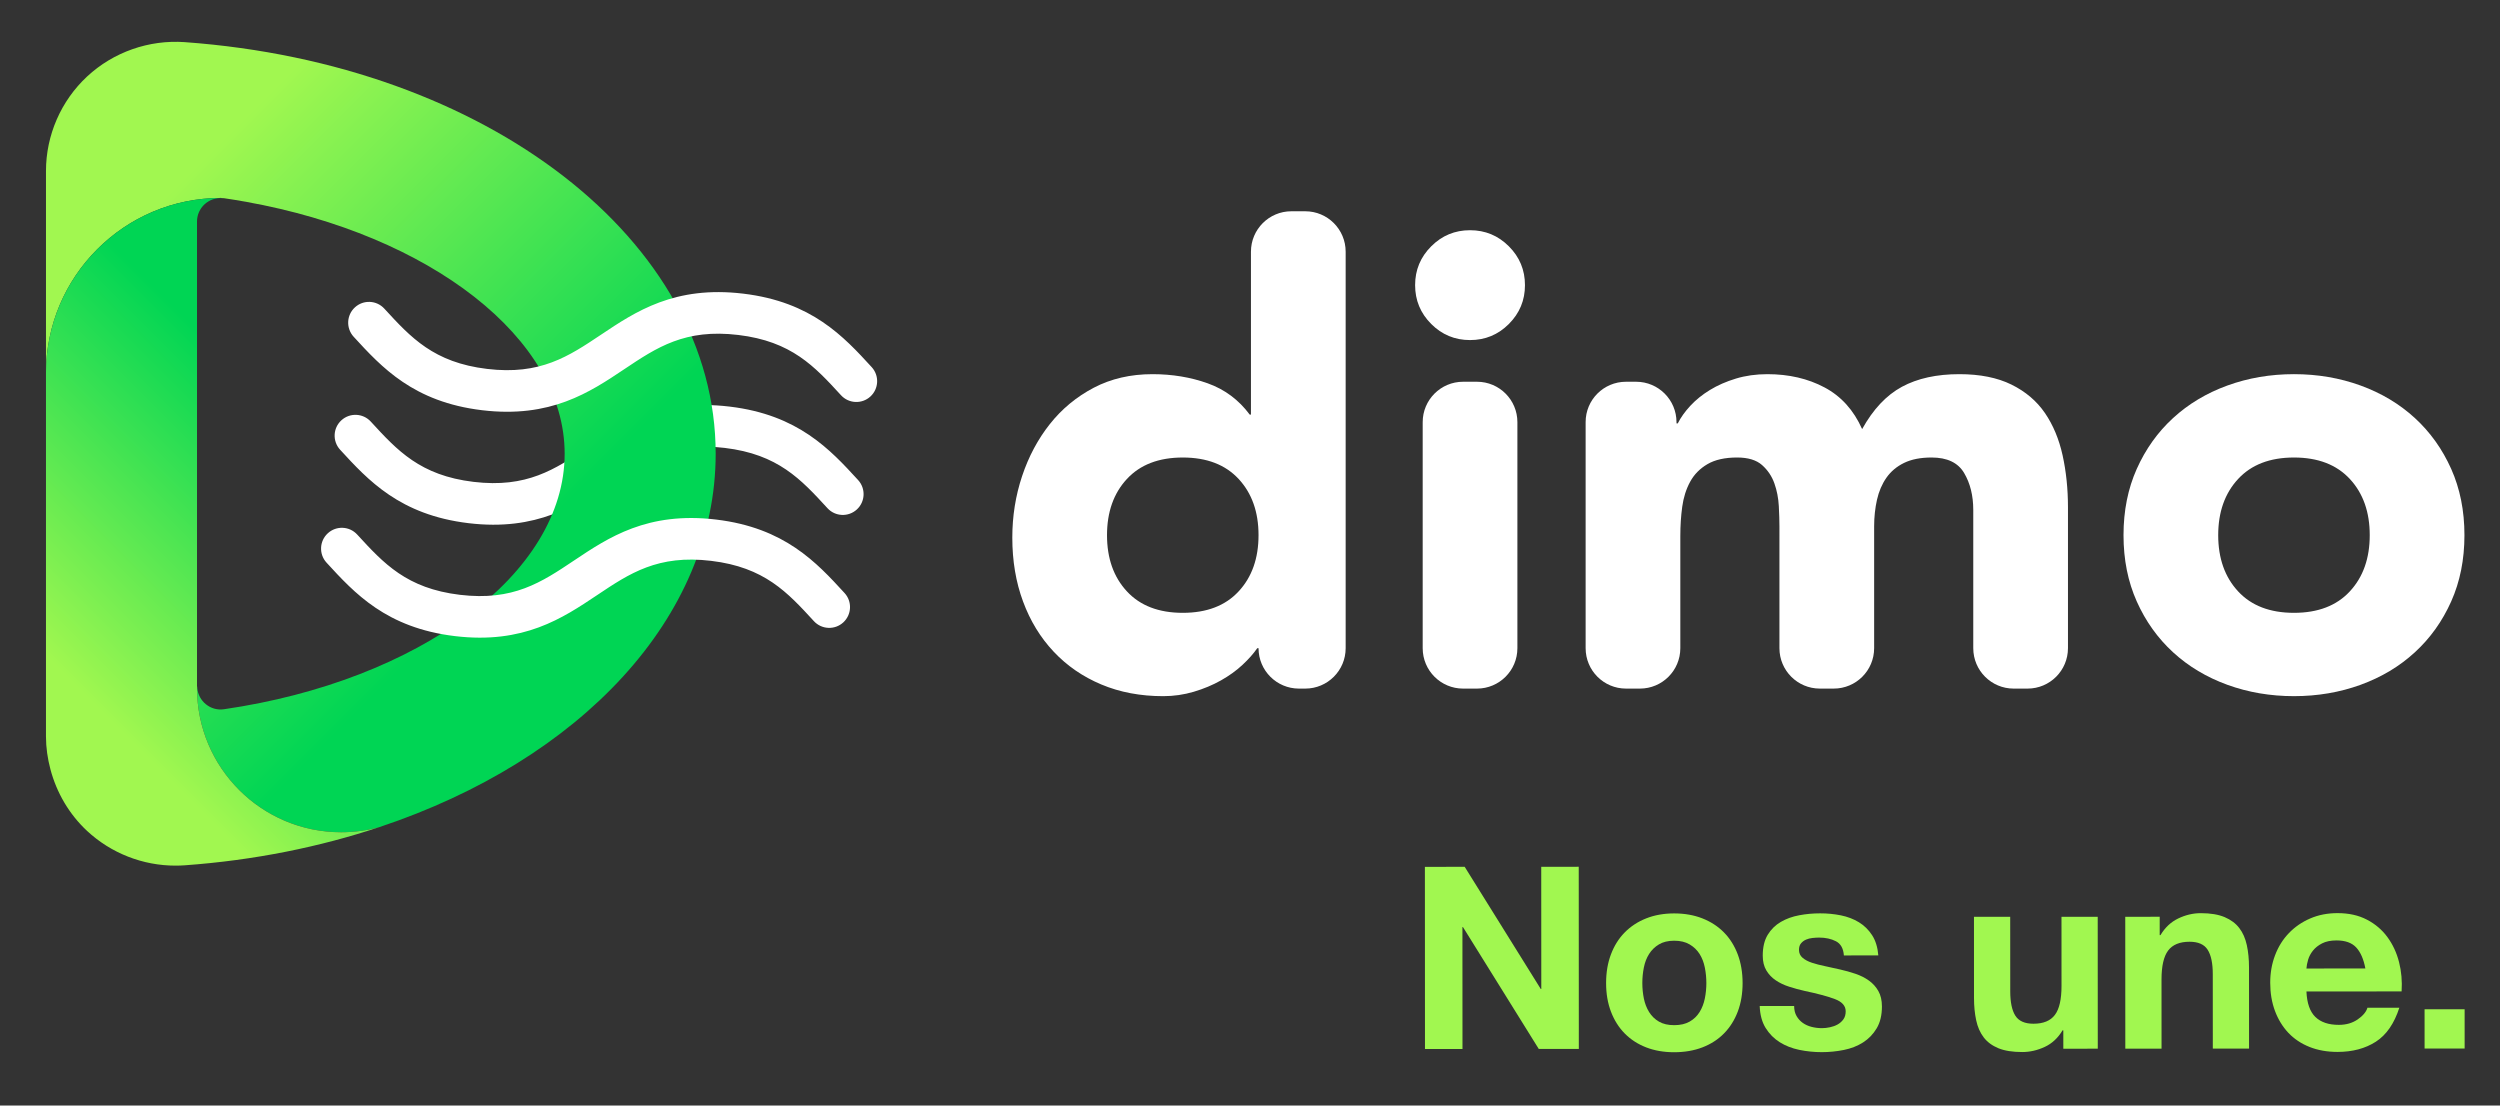
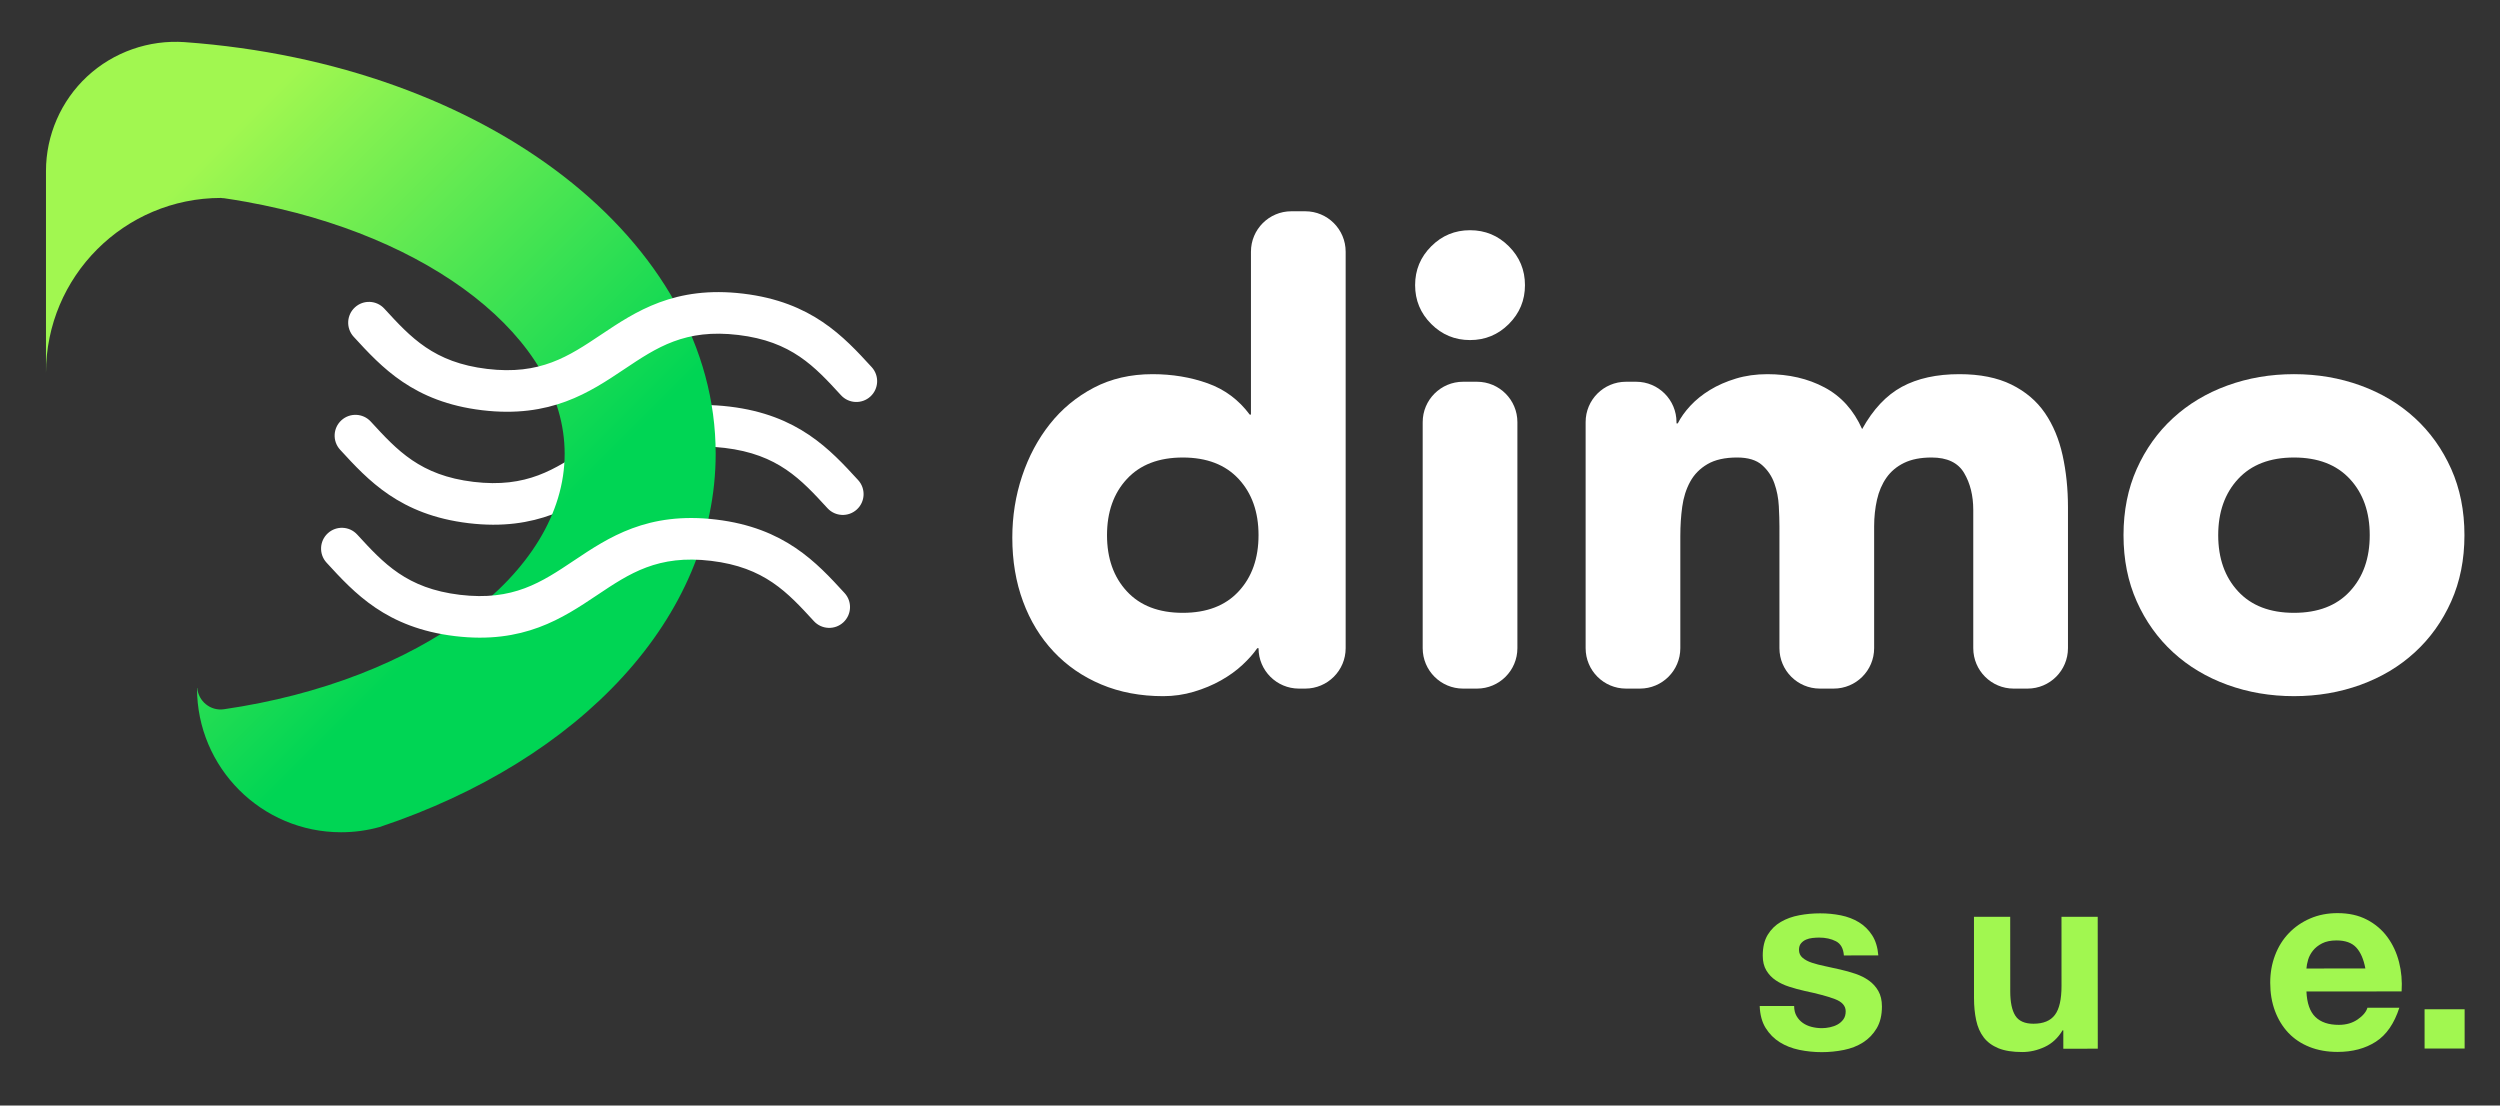
<svg xmlns="http://www.w3.org/2000/svg" version="1.1" id="Calque_1" x="0px" y="0px" width="262px" height="115.857px" viewBox="0 0 262 115.857" enable-background="new 0 0 262 115.857" xml:space="preserve">
  <rect x="0" y="0" width="262" height="115.857" fill="#333333" stroke="none" />
  <g>
    <g>
      <g>
        <path fill="#FFFFFF" d="M75.953,46.941c5.584,0.67,7.984,3.288,10.766,6.318c0.813,0.887,2.192,0.947,3.079,0.133     c0.888-0.814,0.946-2.193,0.133-3.08c-2.94-3.205-6.272-6.837-13.458-7.7c-7.186-0.862-11.283,1.878-14.898,4.296     c-3.418,2.287-6.371,4.261-11.954,3.591c-5.583-0.67-7.984-3.288-10.765-6.318c-0.814-0.887-2.193-0.946-3.08-0.132     c-0.887,0.813-0.946,2.192-0.133,3.08c2.94,3.205,6.272,6.837,13.458,7.699s11.282-1.878,14.897-4.296     C67.417,48.246,70.369,46.271,75.953,46.941" />
        <g>
          <path fill="none" d="M23.468,20.771c-0.057-0.008-0.112-0.001-0.168-0.006l2.374,0.365C24.945,21,24.211,20.878,23.468,20.771z" />
          <linearGradient id="SVGID_1_" gradientUnits="userSpaceOnUse" x1="4.43" y1="12.706" x2="63.995" y2="72.27">
            <stop offset="0.175" style="stop-color:#A1F750" />
            <stop offset="0.797" style="stop-color:#00D554" />
          </linearGradient>
          <path fill="url(#SVGID_1_)" d="M19.359,4.416c-3.744-0.267-7.477,1.041-10.227,3.598c-2.74,2.55-4.313,6.159-4.313,9.902v21.176      c0-10.133,8.215-18.348,18.348-18.348l0.133,0.021c0.056,0.004,0.111-0.002,0.168,0.006c0.743,0.108,1.477,0.23,2.206,0.359      l0.136,0.021l0.002,0.005C45.029,24.61,59.176,35.424,59.176,47.55c0,12.613-15.308,23.814-35.708,26.779      c-1.414,0.205-2.676-0.84-2.798-2.234l-0.023,0.021c0,8.342,6.763,15.104,15.104,15.104c1.403,0,2.761-0.194,4.05-0.553      C60.81,79.655,75.003,64.72,75.003,47.55C75.003,25.253,51.082,6.709,19.359,4.416z" />
          <path fill="#1C73FE" d="M25.81,21.151l-0.136-0.021c0.046,0.008,0.092,0.018,0.138,0.026L25.81,21.151z" />
          <linearGradient id="SVGID_2_" gradientUnits="userSpaceOnUse" x1="1.712" y1="79.678" x2="41.963" y2="39.428">
            <stop offset="0.175" style="stop-color:#A1F750" />
            <stop offset="0.797" style="stop-color:#00D554" />
          </linearGradient>
-           <path fill="url(#SVGID_2_)" d="M35.75,87.22c-8.341,0-15.104-6.762-15.104-15.104l0.023-0.021      c-0.007-0.072-0.023-0.141-0.023-0.213V23.218c0-1.445,1.235-2.561,2.653-2.454l-0.133-0.021      c-10.133,0-18.348,8.215-18.348,18.348v38.091c0,1.169,0.17,2.319,0.465,3.434c0.648,2.454,1.963,4.714,3.848,6.469      c2.514,2.337,5.841,3.633,9.256,3.633c0.324,0,0.648-0.011,0.972-0.034c7.294-0.527,14.168-1.924,20.44-4.018      C38.511,87.025,37.154,87.22,35.75,87.22z" />
        </g>
        <g>
          <g>
            <g>
              <path fill="#FFFFFF" d="M37.063,35.292c2.94,3.205,6.272,6.837,13.458,7.699s11.283-1.878,14.897-4.296        c3.419-2.287,6.371-4.262,11.954-3.591c5.584,0.67,7.985,3.287,10.766,6.318c0.814,0.887,2.193,0.946,3.08,0.132        c0.887-0.813,0.946-2.193,0.133-3.08c-2.941-3.205-6.273-6.837-13.459-7.699s-11.282,1.878-14.897,4.296        c-3.419,2.287-6.371,4.262-11.954,3.591c-5.584-0.67-7.984-3.287-10.766-6.318c-0.813-0.887-2.192-0.947-3.079-0.133        C36.308,33.025,36.25,34.404,37.063,35.292z" />
              <path fill="#FFFFFF" d="M88.509,62.149c-2.94-3.205-6.272-6.837-13.458-7.699c-7.186-0.863-11.282,1.878-14.897,4.296        c-3.419,2.286-6.371,4.261-11.955,3.591c-5.583-0.67-7.984-3.287-10.765-6.317l0,0c-0.813-0.887-2.192-0.946-3.079-0.133        c-0.888,0.814-0.947,2.193-0.133,3.079c2.939,3.205,6.271,6.838,13.457,7.699c7.186,0.863,11.283-1.877,14.898-4.295        c3.418-2.287,6.371-4.262,11.954-3.592s7.985,3.287,10.765,6.318c0.814,0.887,2.193,0.946,3.08,0.133        C89.263,64.415,89.324,63.036,88.509,62.149z" />
            </g>
          </g>
        </g>
      </g>
      <g>
        <path fill="#FFFFFF" d="M136.791,72.165h-0.661c-2.339,0-4.235-1.896-4.235-4.235l0,0h-0.133     c-0.396,0.573-0.915,1.158-1.555,1.753c-0.639,0.596-1.389,1.137-2.249,1.622s-1.81,0.882-2.846,1.19s-2.106,0.463-3.208,0.463     c-2.383,0-4.545-0.408-6.484-1.224c-1.942-0.815-3.607-1.962-4.996-3.44c-1.391-1.478-2.461-3.23-3.21-5.26     c-0.751-2.029-1.124-4.258-1.124-6.684c0-2.25,0.34-4.4,1.025-6.451c0.684-2.052,1.654-3.871,2.911-5.459     c1.257-1.588,2.79-2.855,4.599-3.805c1.809-0.948,3.859-1.422,6.154-1.422c2.072,0,4.002,0.32,5.789,0.959     c1.787,0.64,3.252,1.731,4.4,3.275h0.132V26.376c0-2.339,1.896-4.235,4.235-4.235h1.455c2.34,0,4.235,1.896,4.235,4.235V67.93     C141.026,70.269,139.13,72.165,136.791,72.165z M131.894,56.086c0-2.426-0.693-4.389-2.084-5.889     c-1.389-1.499-3.341-2.25-5.855-2.25s-4.467,0.75-5.856,2.25c-1.39,1.5-2.084,3.463-2.084,5.889c0,2.427,0.694,4.39,2.084,5.889     c1.39,1.501,3.342,2.25,5.856,2.25s4.467-0.749,5.855-2.25C131.201,60.476,131.894,58.513,131.894,56.086z" />
        <path fill="#FFFFFF" d="M148.304,29.883c0-1.588,0.563-2.945,1.688-4.069c1.125-1.125,2.48-1.687,4.068-1.687     c1.589,0,2.945,0.562,4.07,1.687c1.124,1.125,1.687,2.481,1.687,4.069s-0.563,2.944-1.687,4.069     c-1.125,1.125-2.481,1.687-4.07,1.687c-1.588,0-2.943-0.562-4.068-1.687S148.304,31.471,148.304,29.883z M153.333,40.007h1.456     c2.339,0,4.234,1.896,4.234,4.235V67.93c0,2.339-1.896,4.235-4.234,4.235h-1.456c-2.339,0-4.235-1.896-4.235-4.235V44.242     C149.097,41.903,150.994,40.007,153.333,40.007z" />
        <path fill="#FFFFFF" d="M170.404,40.007h1.059c2.339,0,4.234,1.896,4.234,4.235v0.132h0.133c0.309-0.617,0.749-1.234,1.322-1.853     c0.574-0.618,1.258-1.168,2.053-1.654c0.793-0.485,1.696-0.882,2.712-1.191c1.015-0.308,2.117-0.463,3.308-0.463     c2.251,0,4.246,0.463,5.988,1.39c1.743,0.926,3.055,2.382,3.938,4.367c1.147-2.073,2.537-3.55,4.169-4.434     c1.632-0.882,3.64-1.323,6.021-1.323c2.161,0,3.98,0.364,5.459,1.092c1.477,0.728,2.646,1.721,3.507,2.978     c0.86,1.257,1.477,2.736,1.853,4.434c0.374,1.698,0.563,3.518,0.563,5.458V67.93c0,2.339-1.896,4.235-4.235,4.235h-1.455     c-2.34,0-4.235-1.896-4.235-4.235V53.439c0-1.499-0.319-2.79-0.959-3.871c-0.64-1.081-1.776-1.621-3.408-1.621     c-1.147,0-2.106,0.188-2.878,0.563c-0.772,0.375-1.389,0.893-1.854,1.555c-0.463,0.662-0.793,1.434-0.992,2.316     c-0.197,0.883-0.297,1.809-0.297,2.779v12.77c0,2.339-1.896,4.235-4.234,4.235h-1.457c-2.338,0-4.234-1.896-4.234-4.235V55.16     c0-0.573-0.022-1.279-0.065-2.118c-0.045-0.837-0.198-1.631-0.464-2.382c-0.264-0.75-0.695-1.39-1.29-1.919     c-0.596-0.529-1.468-0.794-2.613-0.794c-1.28,0-2.315,0.231-3.11,0.695c-0.794,0.463-1.401,1.082-1.819,1.853     c-0.421,0.772-0.694,1.644-0.827,2.614c-0.133,0.971-0.199,1.985-0.199,3.044V67.93c0,2.339-1.896,4.235-4.234,4.235h-1.455     c-2.34,0-4.235-1.896-4.235-4.235V44.242C166.168,41.903,168.064,40.007,170.404,40.007z" />
        <path fill="#FFFFFF" d="M222.544,56.086c0-2.558,0.463-4.874,1.389-6.948c0.928-2.073,2.194-3.848,3.805-5.327     c1.609-1.477,3.507-2.613,5.691-3.408c2.183-0.794,4.51-1.191,6.98-1.191c2.469,0,4.797,0.397,6.98,1.191     c2.184,0.794,4.079,1.931,5.69,3.408c1.61,1.479,2.878,3.254,3.805,5.327c0.927,2.074,1.39,4.39,1.39,6.948     c0,2.56-0.463,4.874-1.39,6.948c-0.927,2.073-2.194,3.849-3.805,5.326c-1.611,1.479-3.507,2.613-5.69,3.408     c-2.184,0.793-4.512,1.189-6.98,1.189c-2.471,0-4.798-0.396-6.98-1.189c-2.185-0.795-4.082-1.93-5.691-3.408     c-1.61-1.478-2.877-3.253-3.805-5.326C223.007,60.96,222.544,58.646,222.544,56.086z M232.468,56.086     c0,2.427,0.695,4.39,2.085,5.889c1.39,1.501,3.341,2.25,5.856,2.25c2.514,0,4.467-0.749,5.855-2.25     c1.391-1.499,2.084-3.462,2.084-5.889c0-2.426-0.693-4.389-2.084-5.889c-1.389-1.499-3.342-2.25-5.855-2.25     c-2.516,0-4.467,0.75-5.856,2.25C233.164,51.697,232.468,53.66,232.468,56.086z" />
      </g>
    </g>
    <g>
      <g>
-         <path fill="#A1F750" d="M153.5,90.843l7.974,12.805h0.054l-0.006-12.809l3.93-0.002l0.009,19.092l-4.198,0.002l-7.946-12.777     h-0.054l0.006,12.781h-3.931l-0.009-19.09L153.5,90.843z" />
-         <path fill="#A1F750" d="M168.826,100.021c0.338-0.9,0.819-1.668,1.443-2.301c0.622-0.633,1.371-1.123,2.245-1.471     c0.873-0.348,1.854-0.523,2.941-0.523c1.086,0,2.072,0.174,2.954,0.52c0.883,0.348,1.636,0.838,2.26,1.471     s1.106,1.398,1.445,2.299s0.509,1.902,0.51,3.008c0,1.105-0.169,2.104-0.507,2.994c-0.338,0.893-0.82,1.654-1.443,2.287     s-1.376,1.119-2.259,1.459c-0.882,0.338-1.867,0.508-2.954,0.51c-1.088,0-2.068-0.17-2.941-0.508     c-0.874-0.338-1.623-0.824-2.247-1.455c-0.624-0.633-1.104-1.395-1.444-2.287c-0.34-0.891-0.51-1.889-0.51-2.994     C168.318,101.923,168.487,100.921,168.826,100.021z M172.277,104.644c0.107,0.527,0.29,1,0.549,1.418s0.603,0.752,1.03,1.002     s0.963,0.375,1.604,0.373c0.642,0,1.181-0.125,1.618-0.375c0.436-0.248,0.782-0.584,1.041-1.002     c0.259-0.42,0.441-0.893,0.547-1.418c0.107-0.525,0.161-1.064,0.161-1.617c-0.001-0.553-0.054-1.098-0.161-1.631     c-0.108-0.535-0.291-1.008-0.549-1.418c-0.259-0.408-0.606-0.744-1.044-1.002c-0.437-0.258-0.976-0.387-1.617-0.387     c-0.643,0-1.177,0.131-1.604,0.389c-0.427,0.258-0.771,0.594-1.029,1.004c-0.258,0.41-0.441,0.881-0.547,1.416     c-0.106,0.535-0.16,1.08-0.159,1.631C172.117,103.579,172.17,104.118,172.277,104.644z" />
        <path fill="#A1F750" d="M188.28,106.481c0.17,0.295,0.389,0.535,0.656,0.723c0.267,0.188,0.574,0.324,0.922,0.414     c0.348,0.088,0.709,0.133,1.084,0.133c0.267,0,0.548-0.031,0.842-0.094s0.562-0.16,0.803-0.295     c0.239-0.133,0.44-0.313,0.601-0.535s0.24-0.502,0.24-0.842c0-0.57-0.379-0.998-1.138-1.283     c-0.758-0.285-1.813-0.568-3.168-0.854c-0.553-0.125-1.092-0.271-1.618-0.441c-0.525-0.168-0.994-0.391-1.404-0.668     c-0.41-0.275-0.739-0.623-0.989-1.041c-0.25-0.42-0.375-0.932-0.375-1.537c0-0.893,0.173-1.623,0.521-2.193     s0.806-1.021,1.376-1.352s1.213-0.563,1.926-0.695c0.713-0.135,1.443-0.201,2.191-0.201c0.749-0.002,1.476,0.07,2.18,0.211     c0.704,0.145,1.332,0.385,1.885,0.723s1.013,0.789,1.378,1.35s0.585,1.27,0.656,2.125l-3.61,0.002     c-0.053-0.73-0.33-1.225-0.829-1.484c-0.499-0.258-1.088-0.387-1.765-0.387c-0.215,0-0.446,0.014-0.695,0.041     c-0.25,0.027-0.478,0.084-0.682,0.174c-0.205,0.09-0.379,0.219-0.521,0.389c-0.143,0.168-0.213,0.396-0.213,0.682     c0,0.338,0.124,0.615,0.374,0.828c0.25,0.215,0.575,0.389,0.976,0.521c0.401,0.133,0.861,0.254,1.378,0.359     c0.517,0.107,1.043,0.223,1.578,0.348c0.553,0.125,1.091,0.275,1.617,0.453c0.525,0.18,0.994,0.414,1.404,0.709     c0.41,0.293,0.74,0.658,0.99,1.096c0.249,0.438,0.375,0.975,0.375,1.617c0,0.91-0.183,1.672-0.547,2.287     c-0.366,0.615-0.842,1.109-1.431,1.484c-0.588,0.375-1.261,0.637-2.019,0.789s-1.528,0.229-2.313,0.229     c-0.802,0-1.587-0.08-2.353-0.24c-0.767-0.16-1.449-0.426-2.046-0.801c-0.597-0.373-1.089-0.869-1.472-1.482     c-0.384-0.615-0.594-1.387-0.629-2.313l3.609-0.002C188.026,105.837,188.111,106.188,188.28,106.481z" />
        <path fill="#A1F750" d="M216.236,109.905l-0.001-1.924h-0.08c-0.48,0.801-1.104,1.381-1.871,1.738     c-0.767,0.355-1.55,0.535-2.353,0.535c-1.017,0-1.85-0.133-2.5-0.398c-0.651-0.27-1.163-0.646-1.538-1.137     s-0.639-1.088-0.789-1.791c-0.152-0.705-0.229-1.484-0.229-2.34l-0.003-8.504h3.797l0.004,7.807     c0.001,1.141,0.178,1.992,0.535,2.555c0.357,0.561,0.99,0.842,1.899,0.84c1.033,0,1.782-0.307,2.245-0.924     c0.464-0.613,0.695-1.627,0.694-3.035l-0.003-7.246h3.797l0.006,13.822L216.236,109.905z" />
-         <path fill="#A1F750" d="M226.336,96.077l0.001,1.926h0.08c0.481-0.803,1.104-1.387,1.871-1.752     c0.767-0.367,1.552-0.551,2.354-0.551c1.016,0,1.849,0.139,2.5,0.414c0.65,0.277,1.163,0.658,1.537,1.148     c0.375,0.49,0.638,1.088,0.789,1.791c0.153,0.705,0.229,1.484,0.229,2.34l0.004,8.504h-3.797l-0.004-7.807     c0-1.141-0.179-1.992-0.536-2.553c-0.356-0.563-0.989-0.842-1.898-0.842c-1.034,0-1.783,0.309-2.246,0.924     s-0.693,1.627-0.693,3.035l0.003,7.246l-3.797,0.002l-0.006-13.824L226.336,96.077z" />
        <path fill="#A1F750" d="M242.652,106.579c0.57,0.551,1.391,0.828,2.46,0.826c0.767,0,1.426-0.191,1.979-0.574     c0.552-0.385,0.891-0.791,1.016-1.219h3.343c-0.535,1.658-1.354,2.844-2.459,3.557s-2.442,1.07-4.011,1.072     c-1.087,0-2.068-0.174-2.941-0.521c-0.874-0.348-1.613-0.842-2.221-1.482c-0.604-0.643-1.073-1.408-1.404-2.299     c-0.33-0.891-0.495-1.871-0.495-2.941c-0.001-1.033,0.168-1.996,0.507-2.887c0.338-0.893,0.818-1.664,1.443-2.314     c0.623-0.65,1.366-1.164,2.231-1.539c0.864-0.375,1.822-0.563,2.874-0.563c1.177,0,2.201,0.227,3.074,0.682     c0.874,0.453,1.592,1.064,2.154,1.83c0.562,0.766,0.967,1.639,1.218,2.619c0.25,0.98,0.338,2.006,0.269,3.074l-9.974,0.006     C241.768,105.136,242.081,106.026,242.652,106.579z M246.94,99.304c-0.455-0.498-1.146-0.748-2.072-0.748     c-0.606,0-1.11,0.104-1.512,0.309c-0.4,0.205-0.721,0.459-0.961,0.762c-0.241,0.305-0.41,0.625-0.509,0.963     c-0.098,0.34-0.155,0.643-0.173,0.91l6.177-0.004C247.711,100.532,247.395,99.802,246.94,99.304z" />
        <path fill="#A1F750" d="M258.293,105.769l0.001,4.119h-4.197l-0.002-4.117L258.293,105.769z" />
      </g>
    </g>
  </g>
</svg>